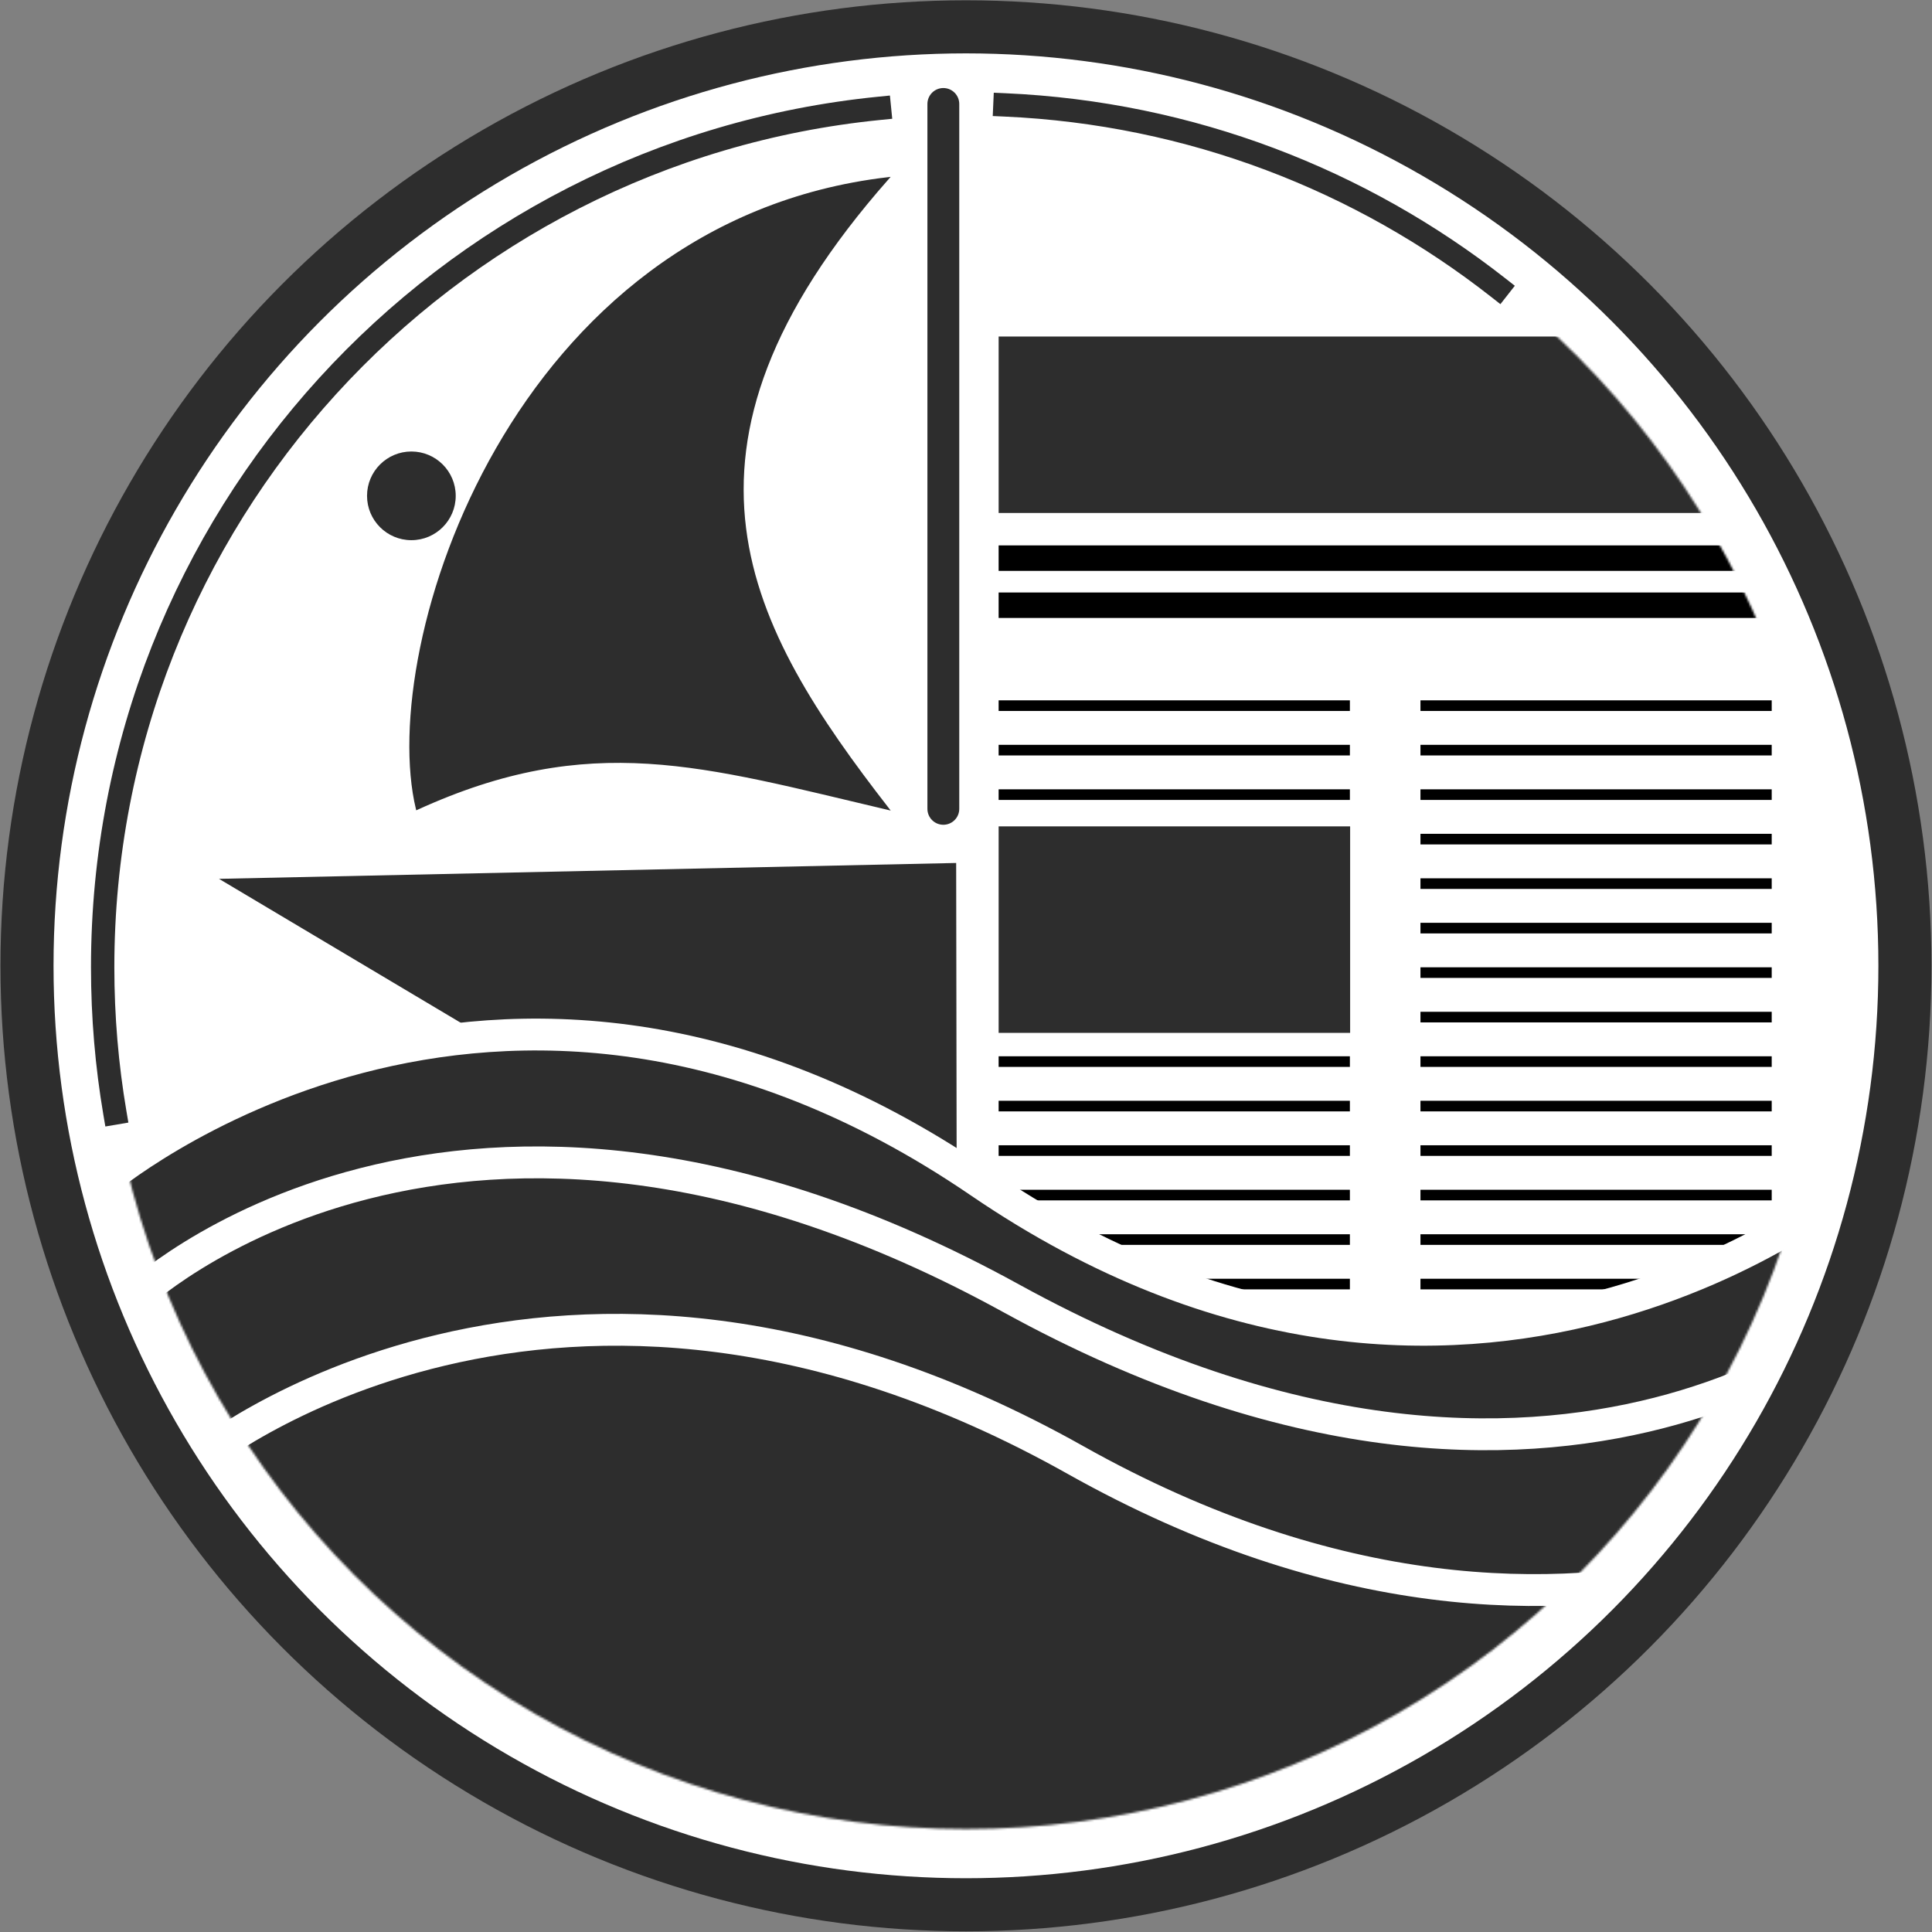
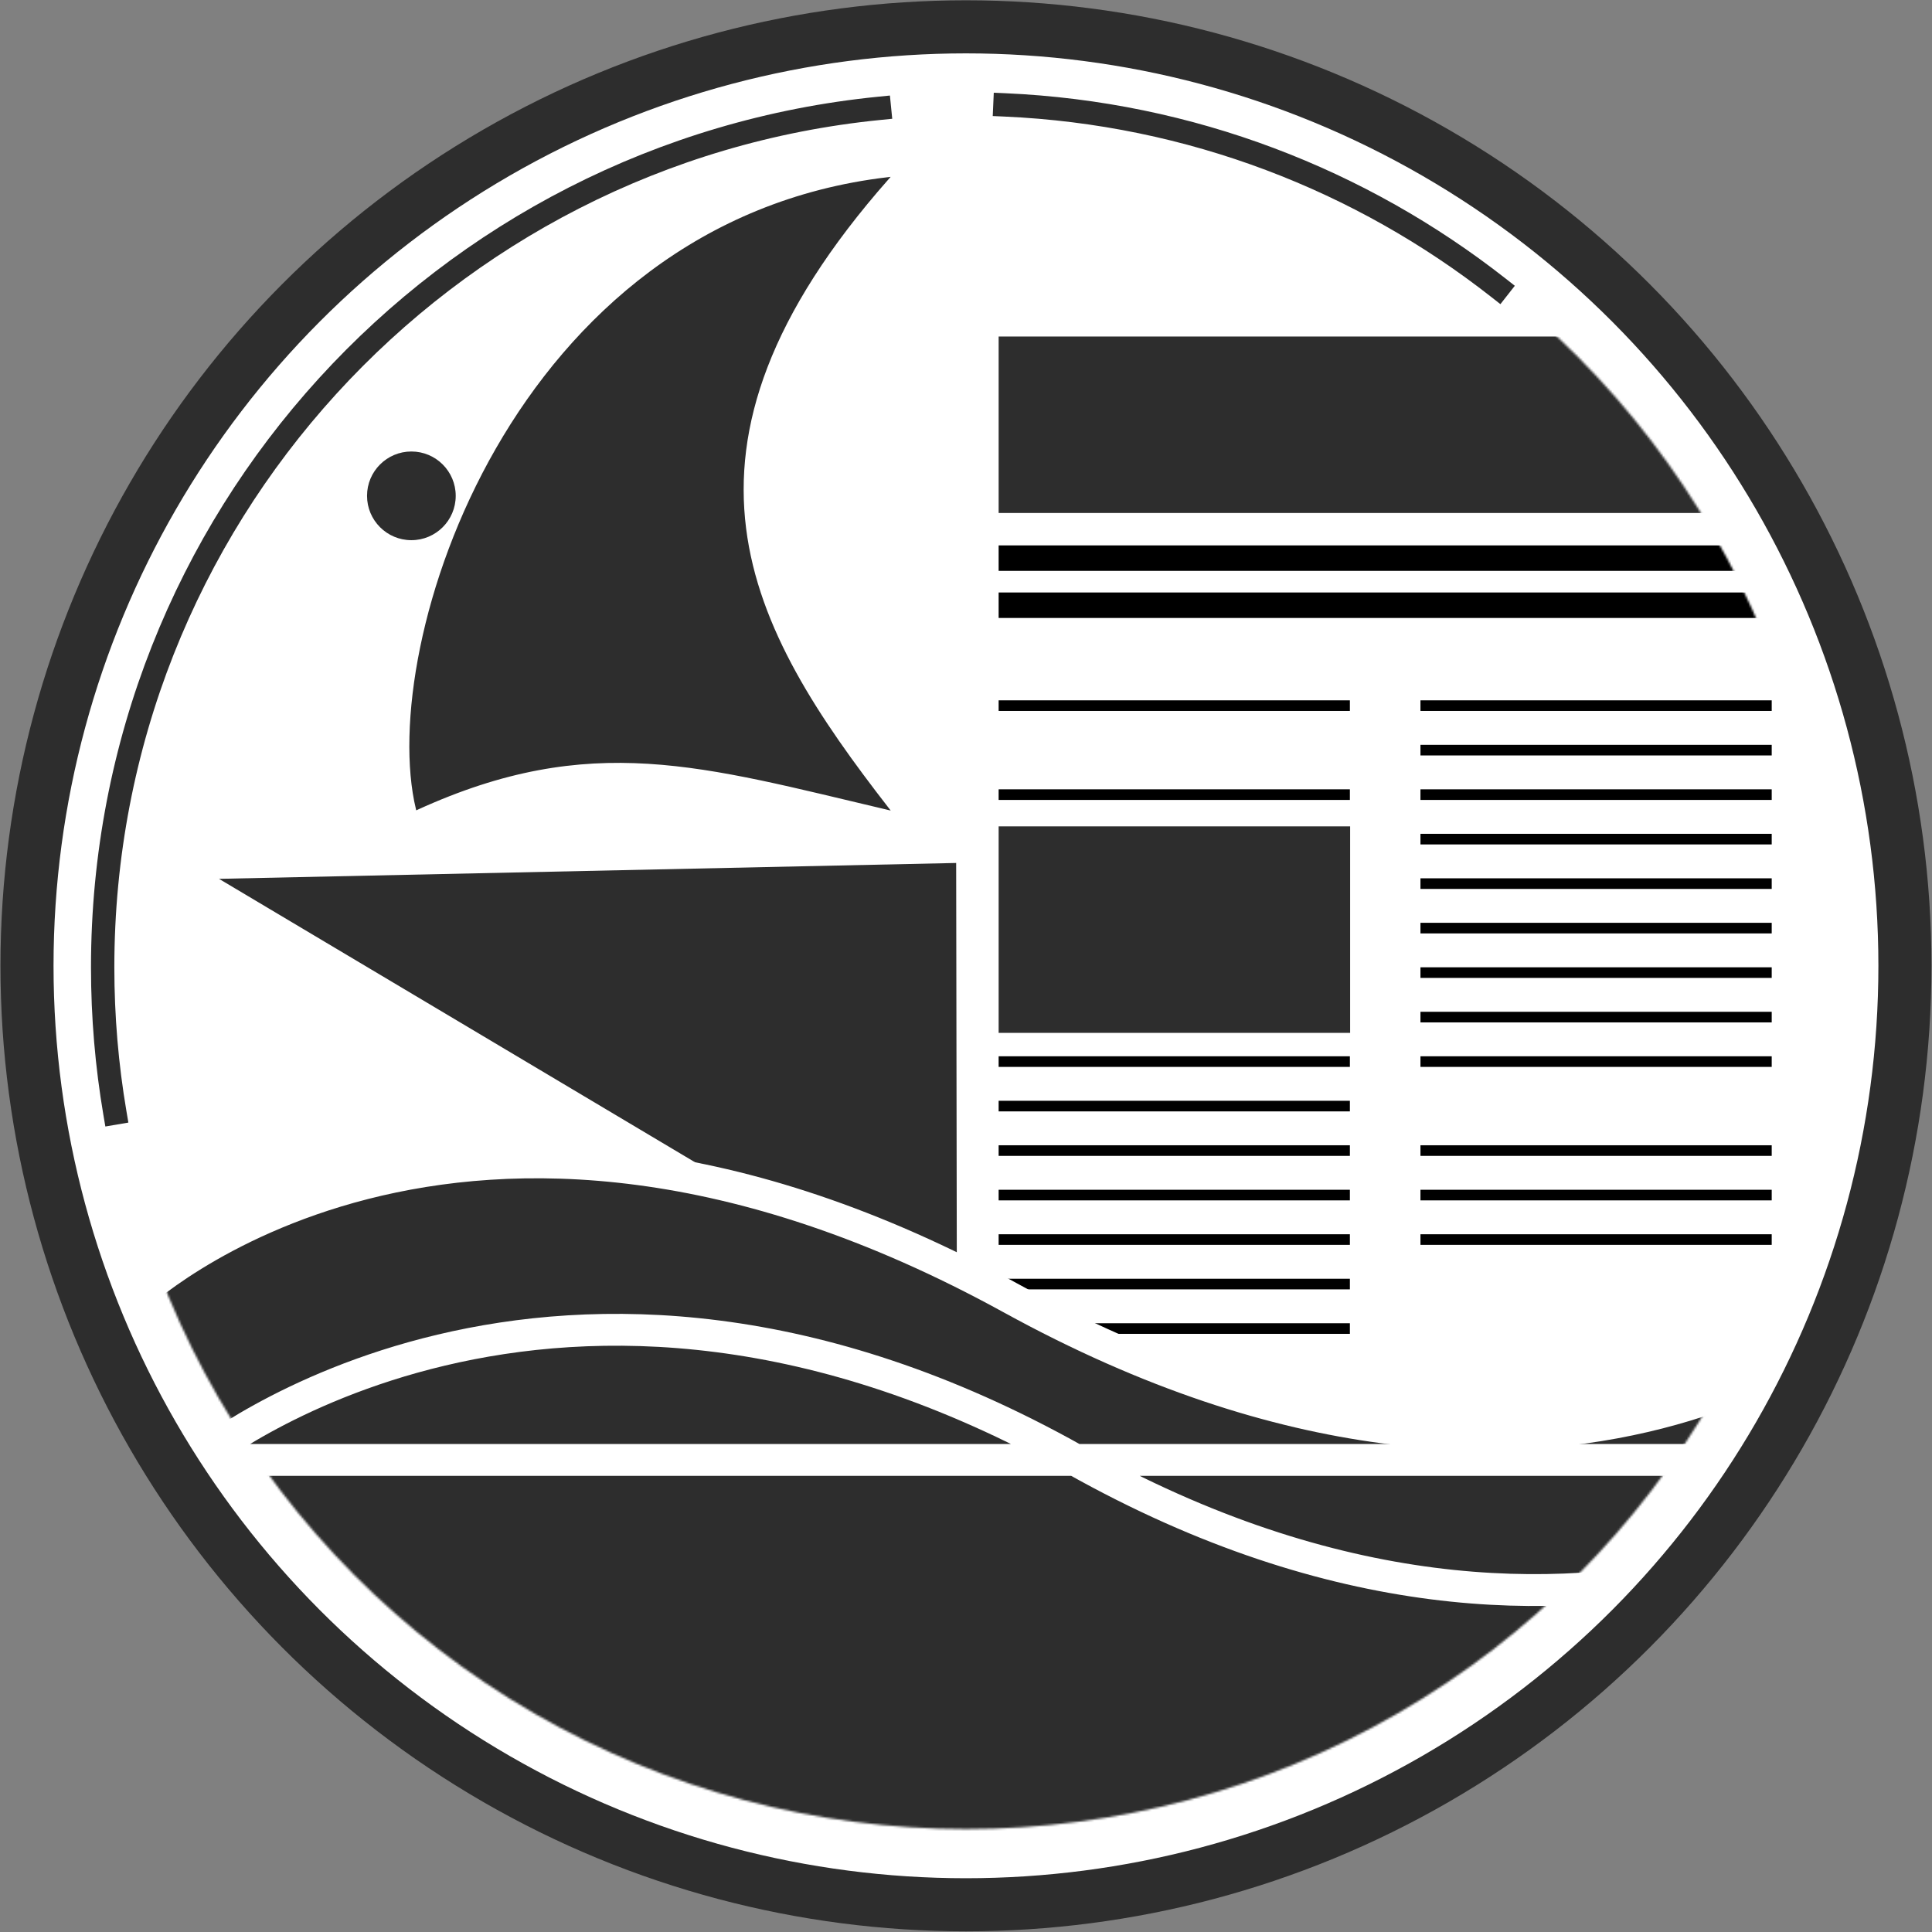
<svg xmlns="http://www.w3.org/2000/svg" width="910" height="910" viewBox="0 0 910 910" fill="none">
  <rect x="0" y="0" width="910" height="910" fill="#808080" stroke="none" />
  <circle cx="454.982" cy="454.909" r="442.267" fill="white" stroke="#2D2D2D" stroke-width="25" />
  <circle cx="454.982" cy="454.909" r="406.625" fill="white" />
  <path d="M103.156 413.945L450.368 406.471L450.713 620.884L103.156 413.945Z" fill="#2D2D2D" />
-   <path d="M444.323 380.977L444.323 48.963" stroke="#2D2D2D" stroke-width="15" stroke-linecap="round" />
  <mask id="mask0_161_2" style="mask-type:alpha" maskUnits="userSpaceOnUse" x="48" y="48" width="814" height="814">
    <circle cx="454.982" cy="454.909" r="406.625" fill="white" />
  </mask>
  <g mask="url(#mask0_161_2)">
    <path d="M470.373 241.63H834.501V216.444C825.45 197.114 807.503 169.76 799.662 158.5H470.373V241.63Z" fill="#2D2D2D" />
    <rect x="470.373" y="389.234" width="165.557" height="97.264" fill="#2D2D2D" />
    <line x1="470.373" y1="262.891" x2="834.501" y2="262.891" stroke="black" stroke-width="12" />
    <line x1="470.373" y1="285.069" x2="834.501" y2="285.069" stroke="black" stroke-width="12" />
    <line x1="470.373" y1="332.369" x2="635.816" y2="332.369" stroke="black" stroke-width="5" />
-     <line x1="470.373" y1="353.326" x2="635.816" y2="353.326" stroke="black" stroke-width="5" />
    <line x1="470.373" y1="374.283" x2="635.816" y2="374.283" stroke="black" stroke-width="5" />
    <line x1="470.373" y1="500.025" x2="635.816" y2="500.025" stroke="black" stroke-width="5" />
    <line x1="470.373" y1="520.982" x2="635.816" y2="520.982" stroke="black" stroke-width="5" />
    <line x1="470.373" y1="541.939" x2="635.816" y2="541.939" stroke="black" stroke-width="5" />
    <line x1="470.373" y1="562.896" x2="635.816" y2="562.896" stroke="black" stroke-width="5" />
    <line x1="470.373" y1="583.853" x2="635.816" y2="583.853" stroke="black" stroke-width="5" />
    <line x1="470.373" y1="604.81" x2="635.816" y2="604.81" stroke="black" stroke-width="5" />
    <line x1="470.373" y1="625.767" x2="635.816" y2="625.767" stroke="black" stroke-width="5" />
    <line x1="669.058" y1="332.369" x2="834.501" y2="332.369" stroke="black" stroke-width="5" />
    <line x1="669.058" y1="353.326" x2="834.501" y2="353.326" stroke="black" stroke-width="5" />
    <line x1="669.058" y1="374.283" x2="834.501" y2="374.283" stroke="black" stroke-width="5" />
    <line x1="669.058" y1="395.24" x2="834.501" y2="395.24" stroke="black" stroke-width="5" />
    <line x1="669.058" y1="416.197" x2="834.501" y2="416.197" stroke="black" stroke-width="5" />
    <line x1="669.058" y1="437.154" x2="834.501" y2="437.154" stroke="black" stroke-width="5" />
    <line x1="669.058" y1="458.111" x2="834.501" y2="458.111" stroke="black" stroke-width="5" />
    <line x1="669.058" y1="479.068" x2="834.501" y2="479.068" stroke="black" stroke-width="5" />
    <line x1="669.058" y1="500.025" x2="834.501" y2="500.025" stroke="black" stroke-width="5" />
-     <line x1="669.058" y1="520.982" x2="834.501" y2="520.982" stroke="black" stroke-width="5" />
    <line x1="669.058" y1="541.939" x2="834.501" y2="541.939" stroke="black" stroke-width="5" />
    <line x1="669.058" y1="562.896" x2="834.501" y2="562.896" stroke="black" stroke-width="5" />
    <line x1="669.058" y1="583.853" x2="834.501" y2="583.853" stroke="black" stroke-width="5" />
-     <line x1="669.058" y1="604.81" x2="834.501" y2="604.81" stroke="black" stroke-width="5" />
-     <path d="M461.435 556.815C232.252 400.367 48.357 556.815 48.357 556.815V902.648L926.663 930.095L874.514 556.815C874.514 556.815 690.618 713.263 461.435 556.815Z" fill="#2D2D2D" stroke="white" stroke-width="15" />
    <path d="M476.3 611.533C214.181 467.435 63.222 611.533 63.222 611.533V1082.71H940.387L889.379 611.533C889.379 611.533 738.42 755.63 476.3 611.533Z" fill="#2D2D2D" stroke="white" stroke-width="15" />
-     <path d="M506.492 687.646C260.841 549.725 93.414 687.646 93.414 687.646V1160.65H948.621L919.571 687.646C919.571 687.646 752.143 825.567 506.492 687.646Z" fill="#2D2D2D" stroke="white" stroke-width="15" />
+     <path d="M506.492 687.646C260.841 549.725 93.414 687.646 93.414 687.646H948.621L919.571 687.646C919.571 687.646 752.143 825.567 506.492 687.646Z" fill="#2D2D2D" stroke="white" stroke-width="15" />
  </g>
  <path d="M418.273 83.949C241.293 104.714 177.897 304.147 196.388 380.977C278.274 343.6 331.012 360.454 418.273 380.977C352.236 295.841 304.689 212.691 418.273 83.949Z" fill="#2D2D2D" stroke="#2D2D2D" />
  <circle cx="193.764" cy="233.546" r="20.885" fill="#2D2D2D" />
  <path d="M473.333 49.409C560.854 53.297 641.18 84.85 705.78 135.537M414.238 51.019C208.796 71.458 48.357 244.806 48.357 455.627C48.357 479.016 50.332 501.944 54.123 524.253" stroke="#2D2D2D" stroke-width="11" stroke-linecap="square" stroke-linejoin="round" />
</svg>